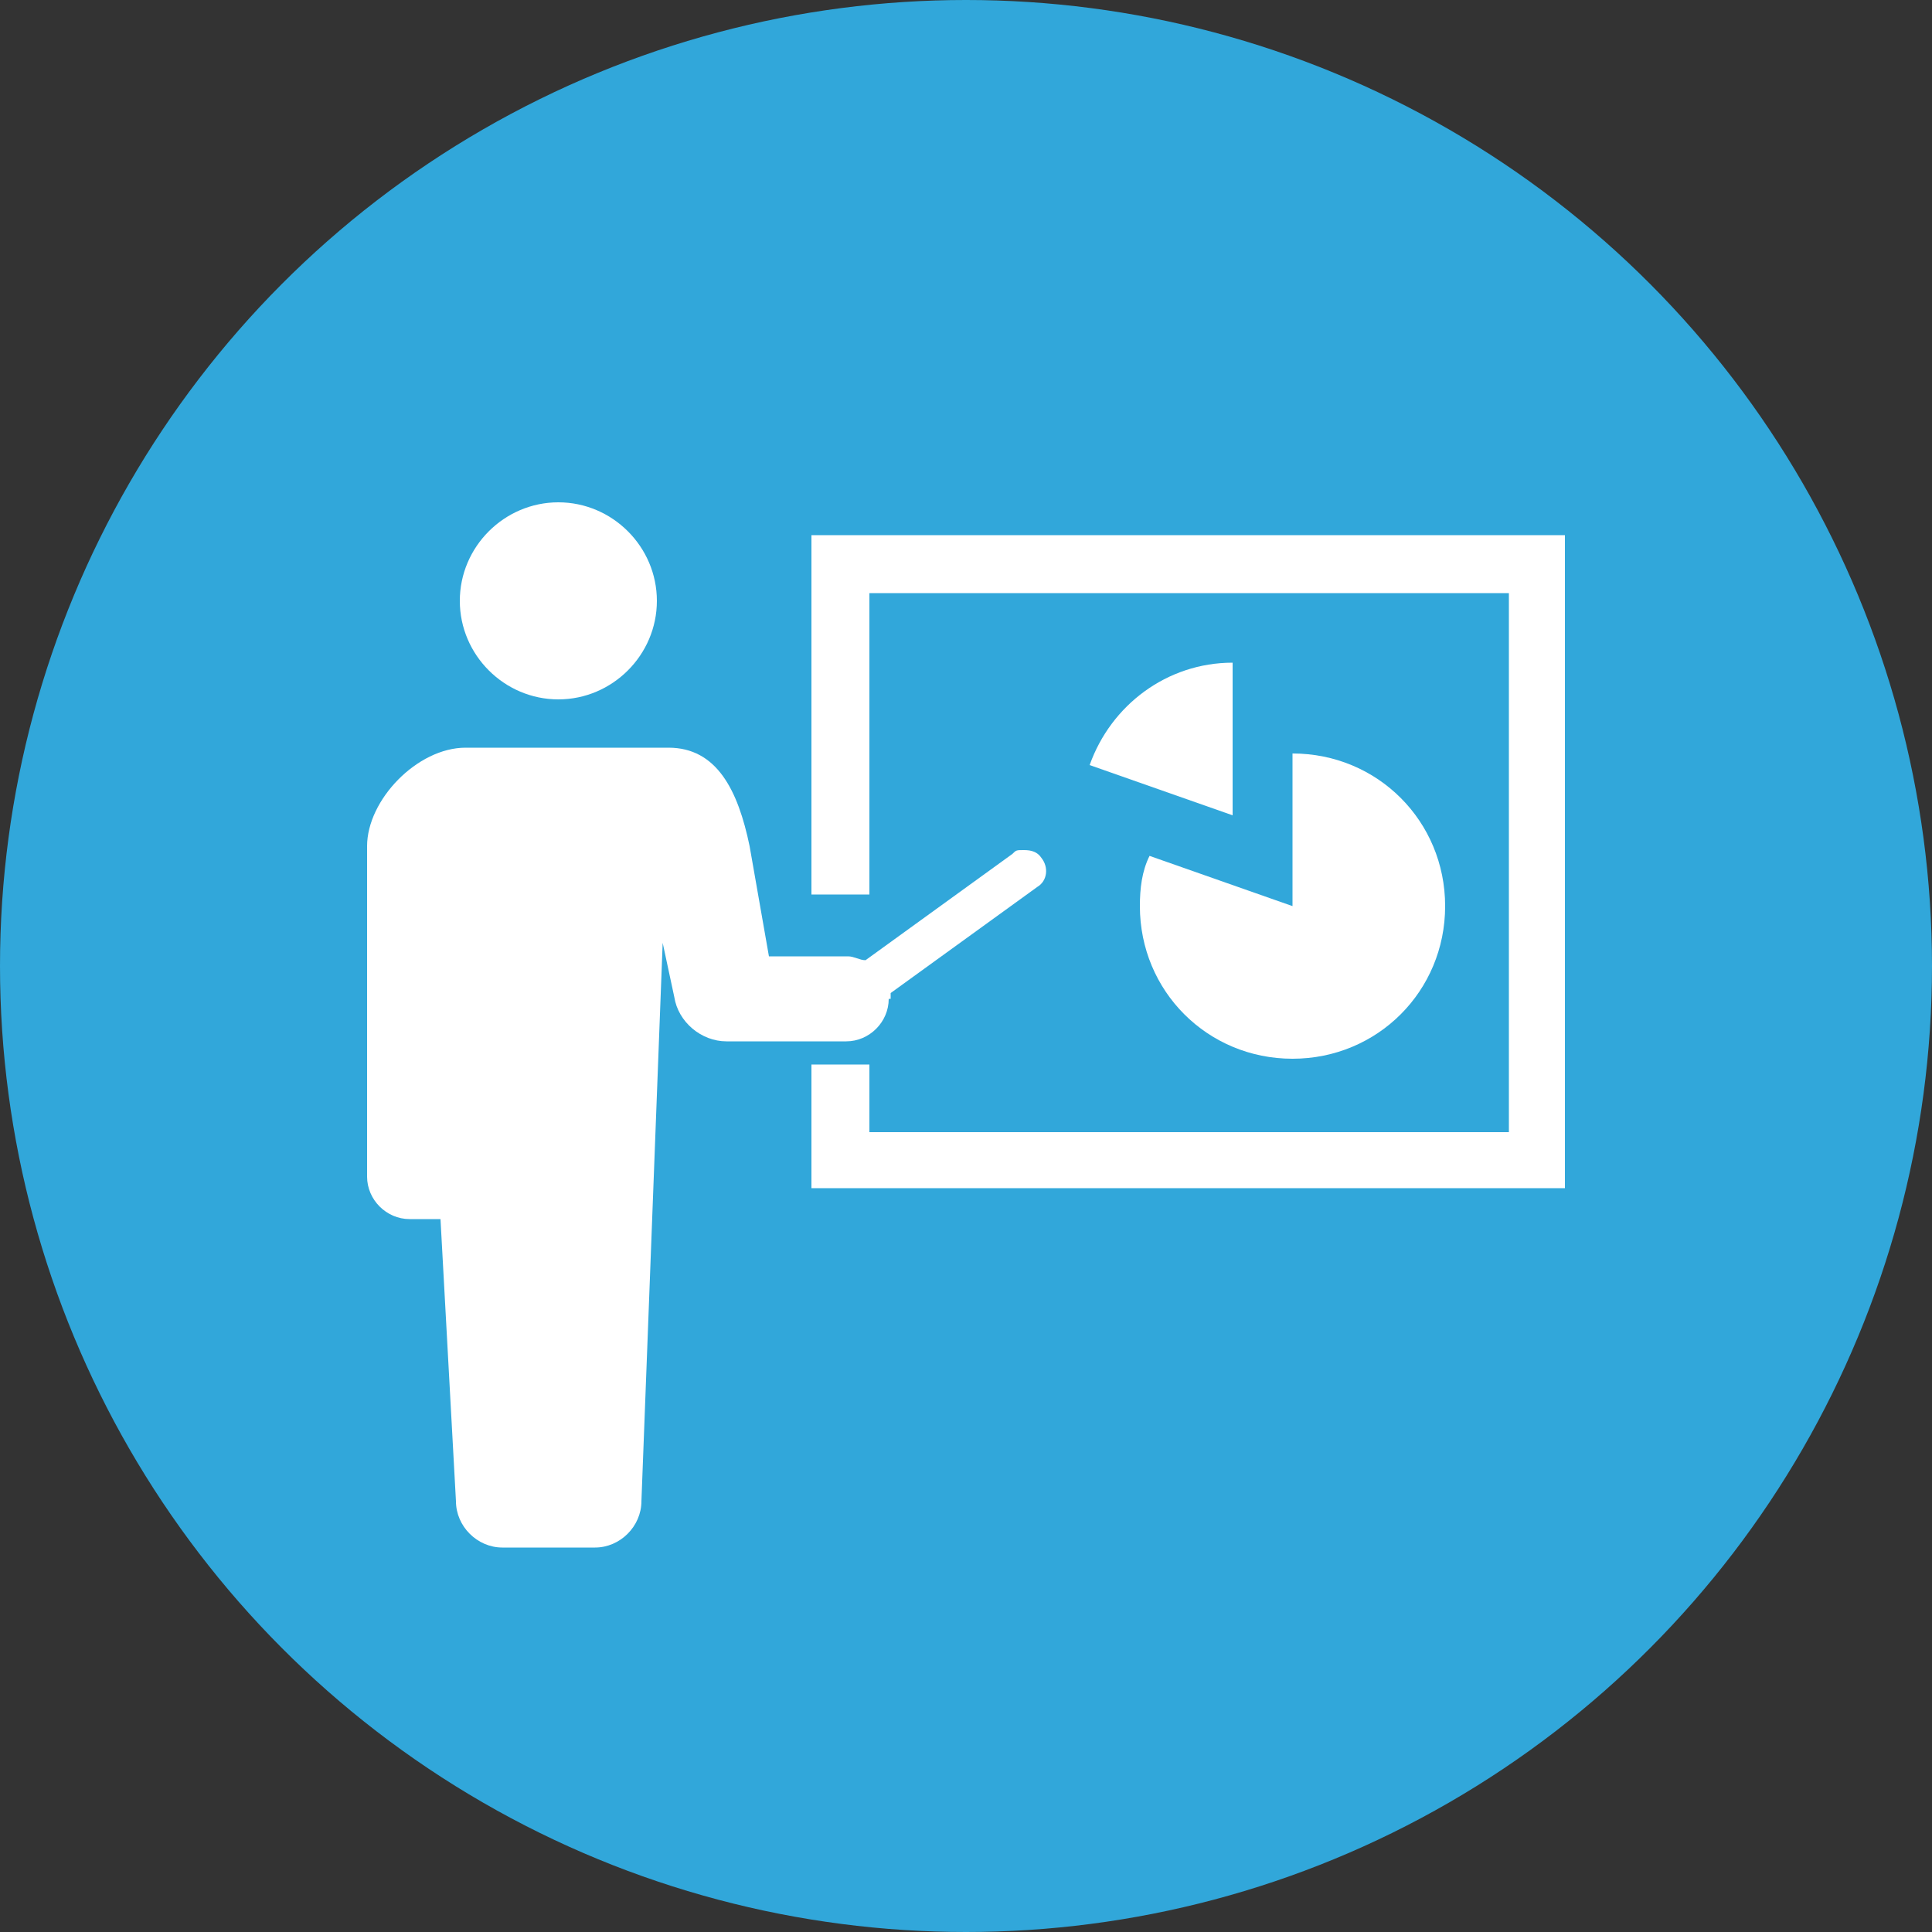
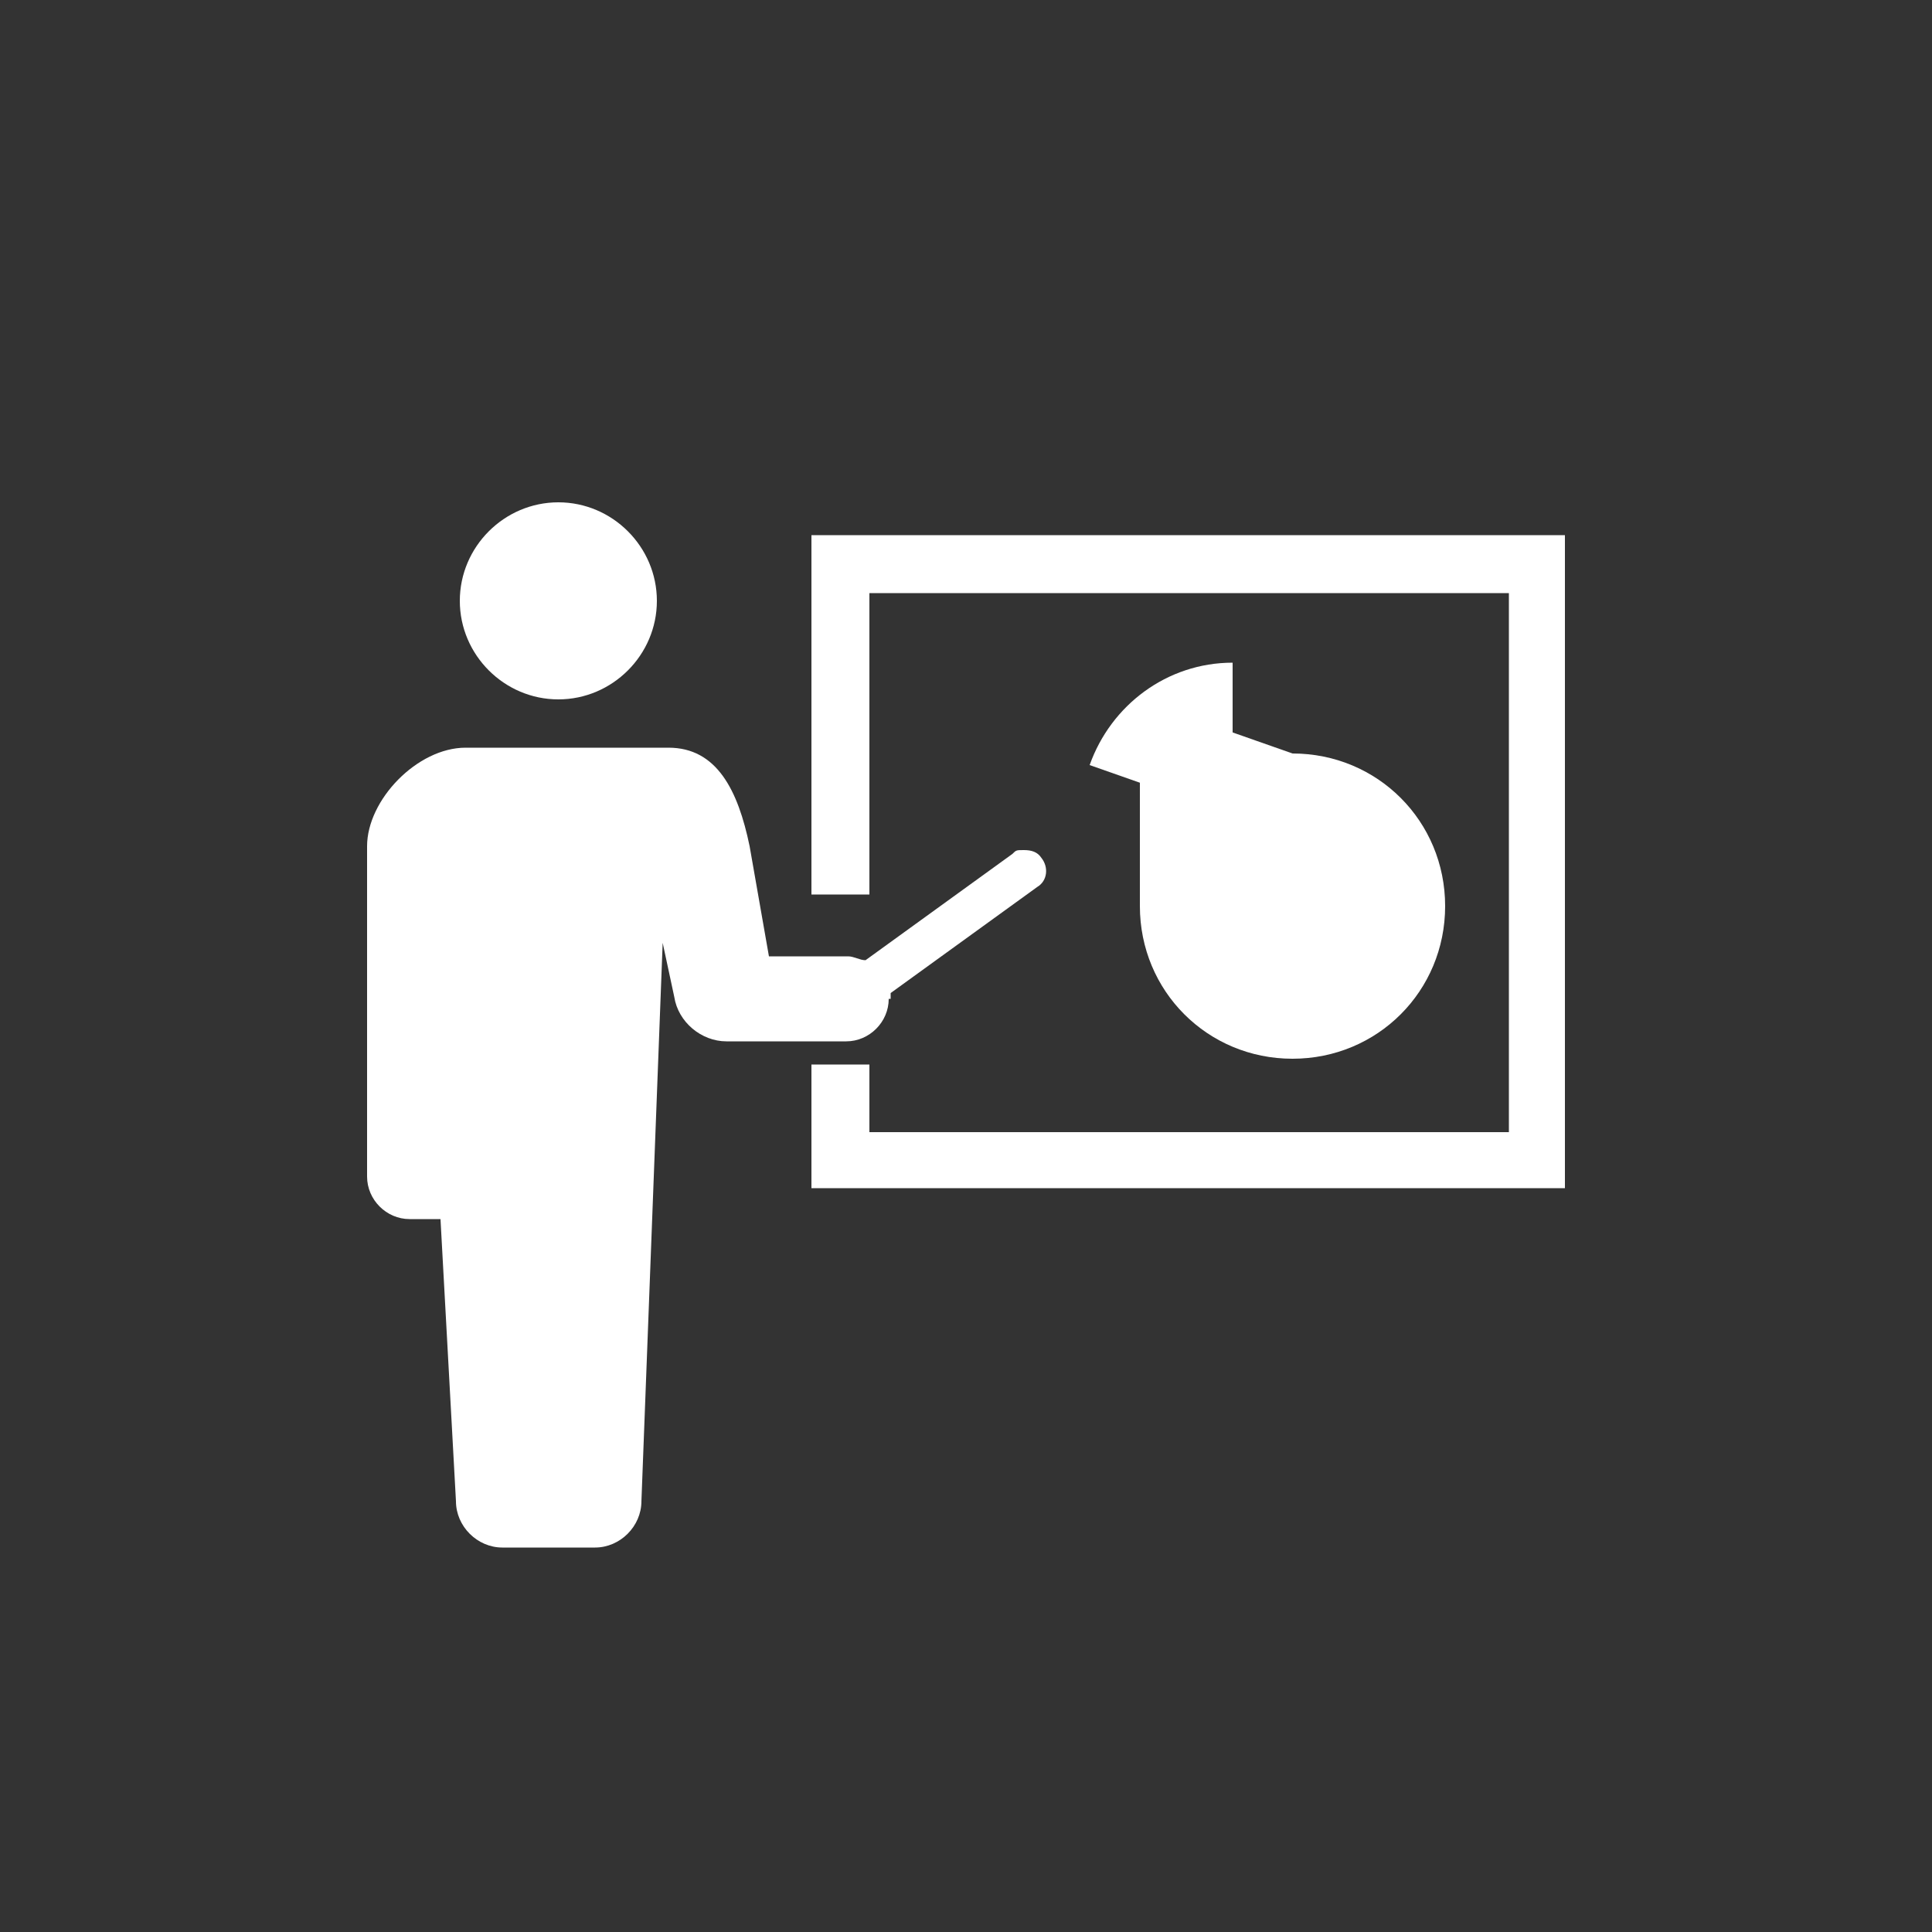
<svg xmlns="http://www.w3.org/2000/svg" id="_レイヤー_1" data-name="レイヤー_1" version="1.1" viewBox="0 0 100 100">
  <rect x="0" y="0" width="100" height="100" fill="#333333" stroke="none" />
  <defs>
    <style>
      .st0 {
        fill: #fff;
      }

      .st1 {
        fill: #31a7da;
      }
    </style>
  </defs>
-   <circle class="st1" cx="50" cy="50" r="50" />
  <g>
    <path class="st0" d="M28.9,36.2c2.8,0,5.1-2.3,5.1-5.1s-2.3-5.1-5.1-5.1-5.1,2.3-5.1,5.1,2.3,5.1,5.1,5.1Z" />
    <path class="st0" d="M46.1,51.7v-.3l7.6-5.5c.5-.3.6-1,.2-1.5-.2-.3-.5-.4-.9-.4s-.4,0-.6.2l-7.6,5.5c-.3,0-.6-.2-.9-.2h-4.1l-1-5.7c-.6-2.9-1.7-5.1-4.2-5.1h-10.5c-2.5,0-5.1,2.7-5.1,5.1v17.1c0,1.2,1,2.2,2.2,2.2h1.6l.8,14.6c0,1.3,1.1,2.4,2.4,2.4h4.8c1.3,0,2.4-1.1,2.4-2.4l1.1-28.9h0l.6,2.8c.2,1.3,1.4,2.3,2.7,2.3h6.2c1.2,0,2.2-1,2.2-2.2Z" />
    <polygon class="st0" points="42 27.7 42 46.3 45 46.3 45 30.7 78.1 30.7 78.1 58.6 45 58.6 45 55.1 42 55.1 42 61.5 81 61.5 81 27.7 42 27.7" />
    <path class="st0" d="M56.4,39.6l7.4,2.6v-7.9c-3.4,0-6.3,2.2-7.4,5.3Z" />
-     <path class="st0" d="M59,46.9c0,4.4,3.5,7.9,7.9,7.9s7.9-3.5,7.9-7.9-3.5-7.9-7.9-7.9v7.9l-7.4-2.6c-.4.8-.5,1.7-.5,2.6Z" />
+     <path class="st0" d="M59,46.9c0,4.4,3.5,7.9,7.9,7.9s7.9-3.5,7.9-7.9-3.5-7.9-7.9-7.9l-7.4-2.6c-.4.8-.5,1.7-.5,2.6Z" />
  </g>
</svg>